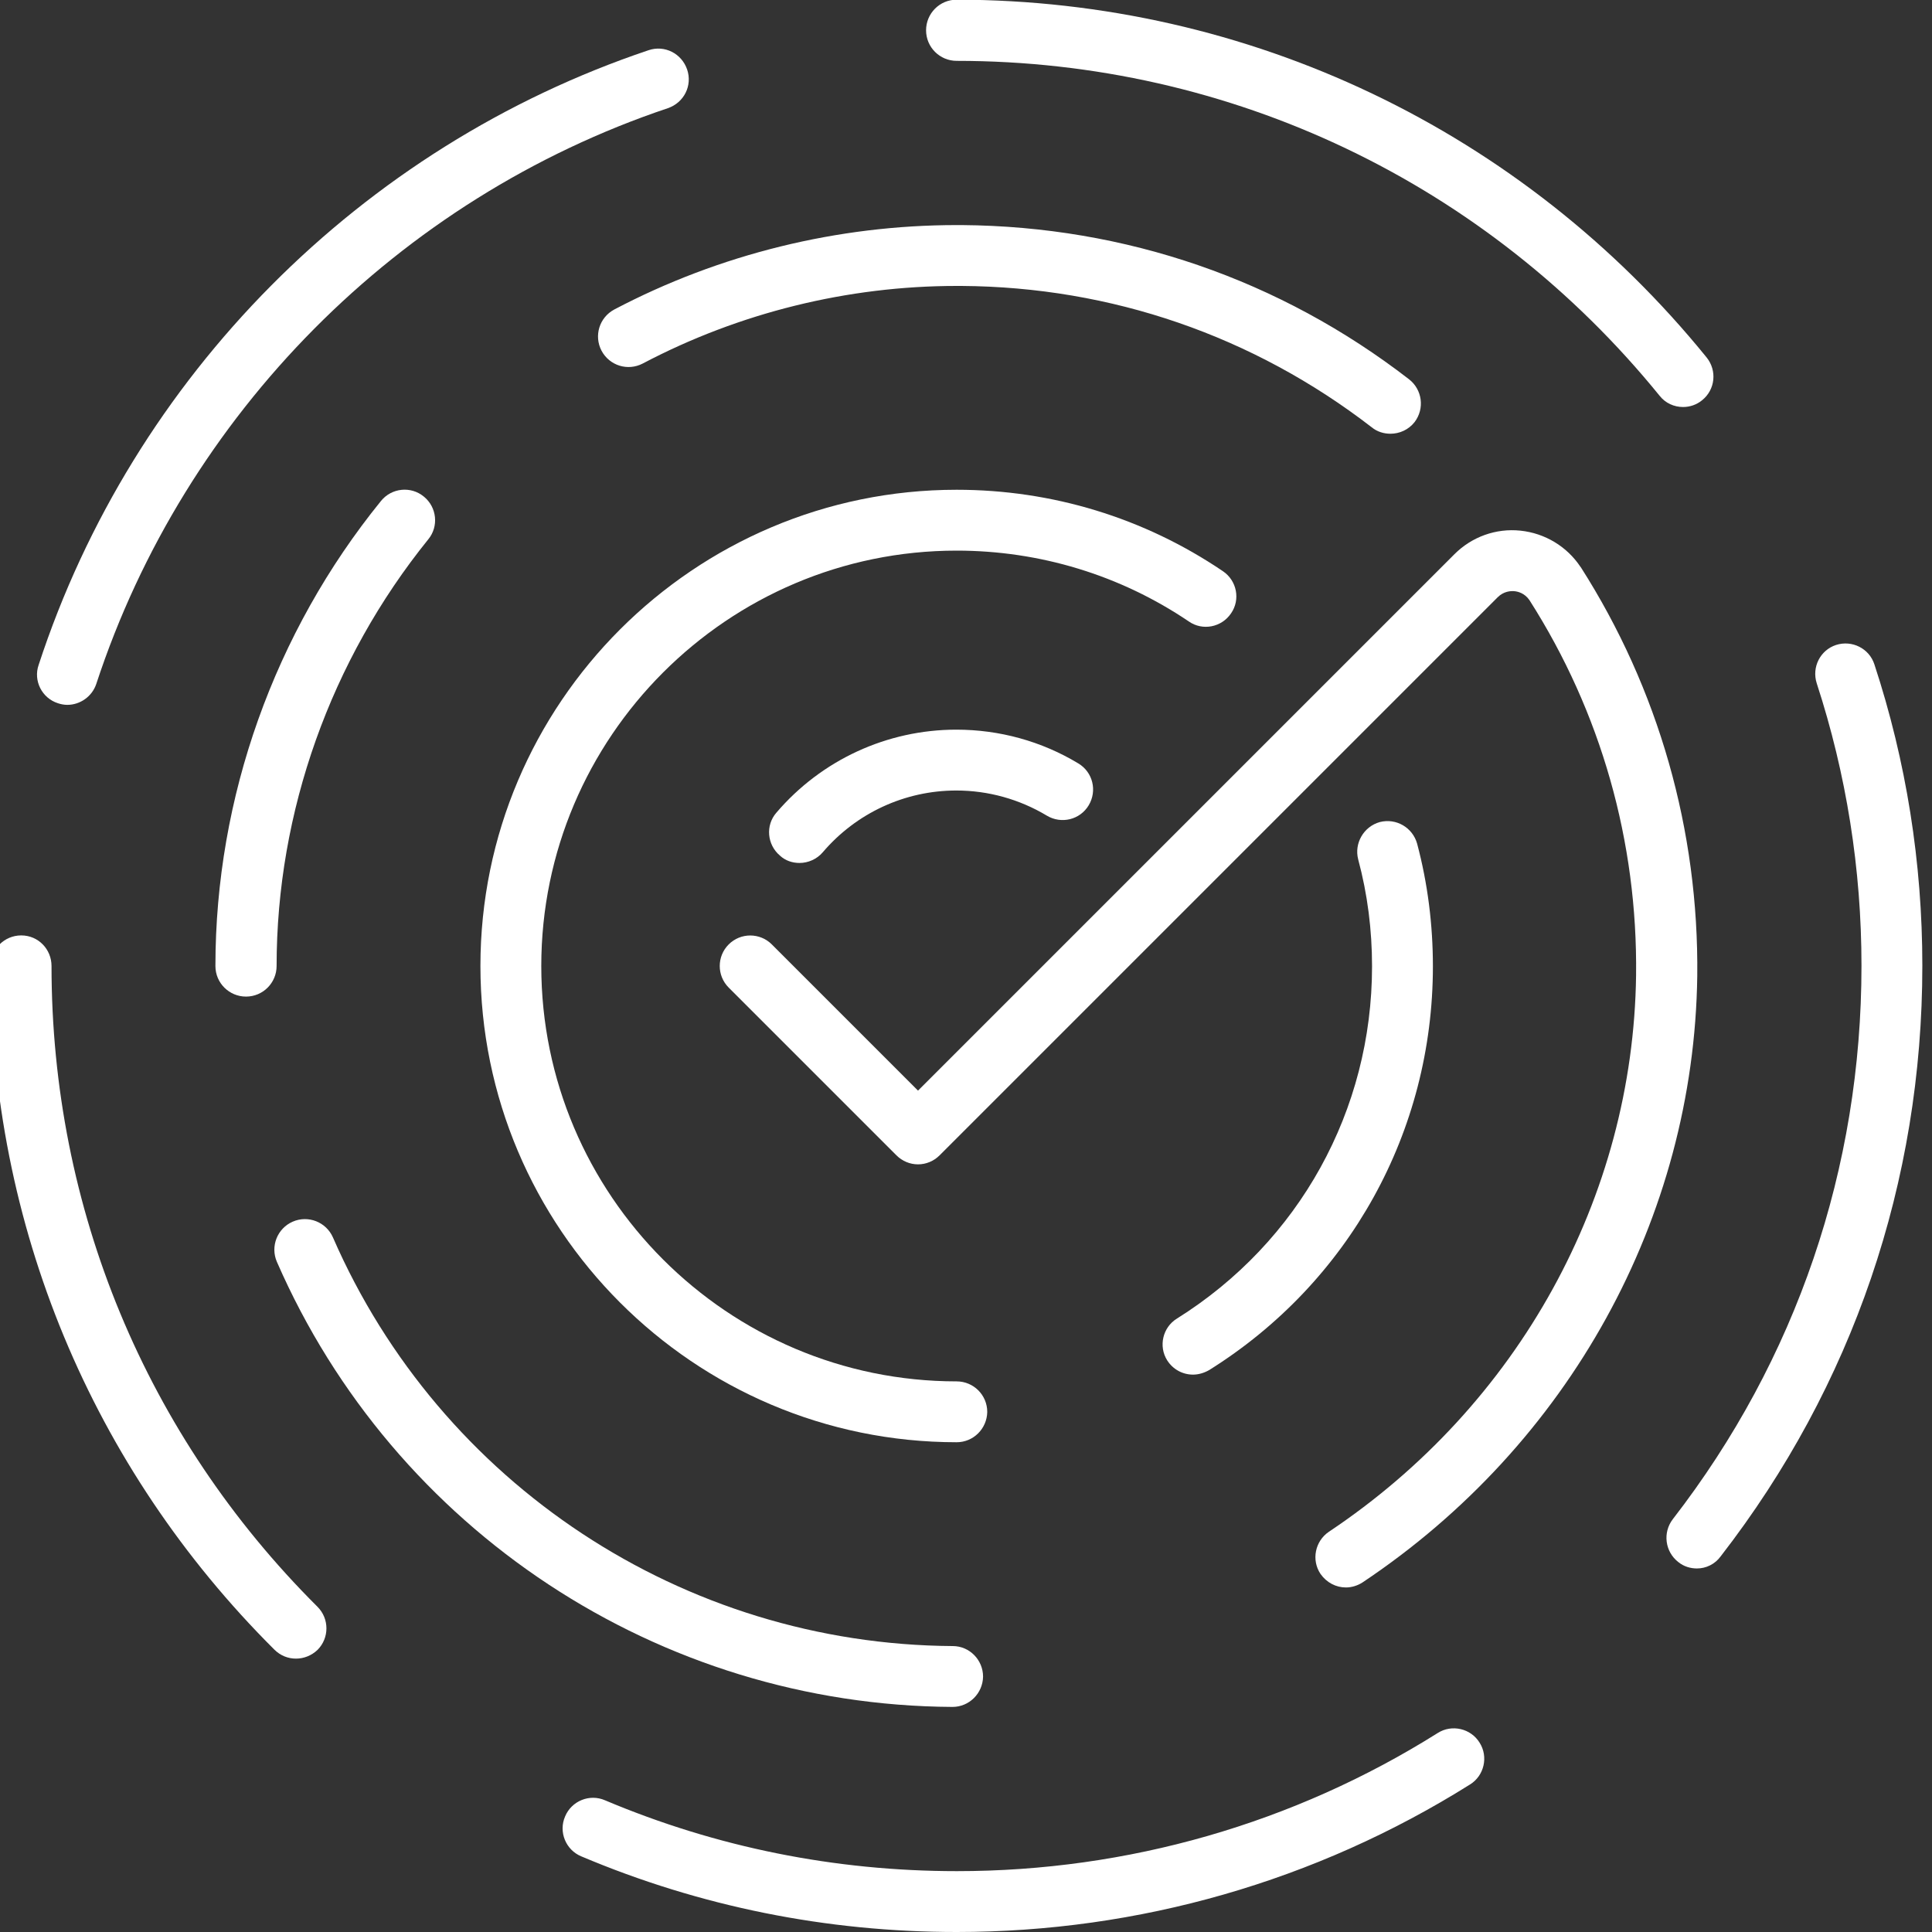
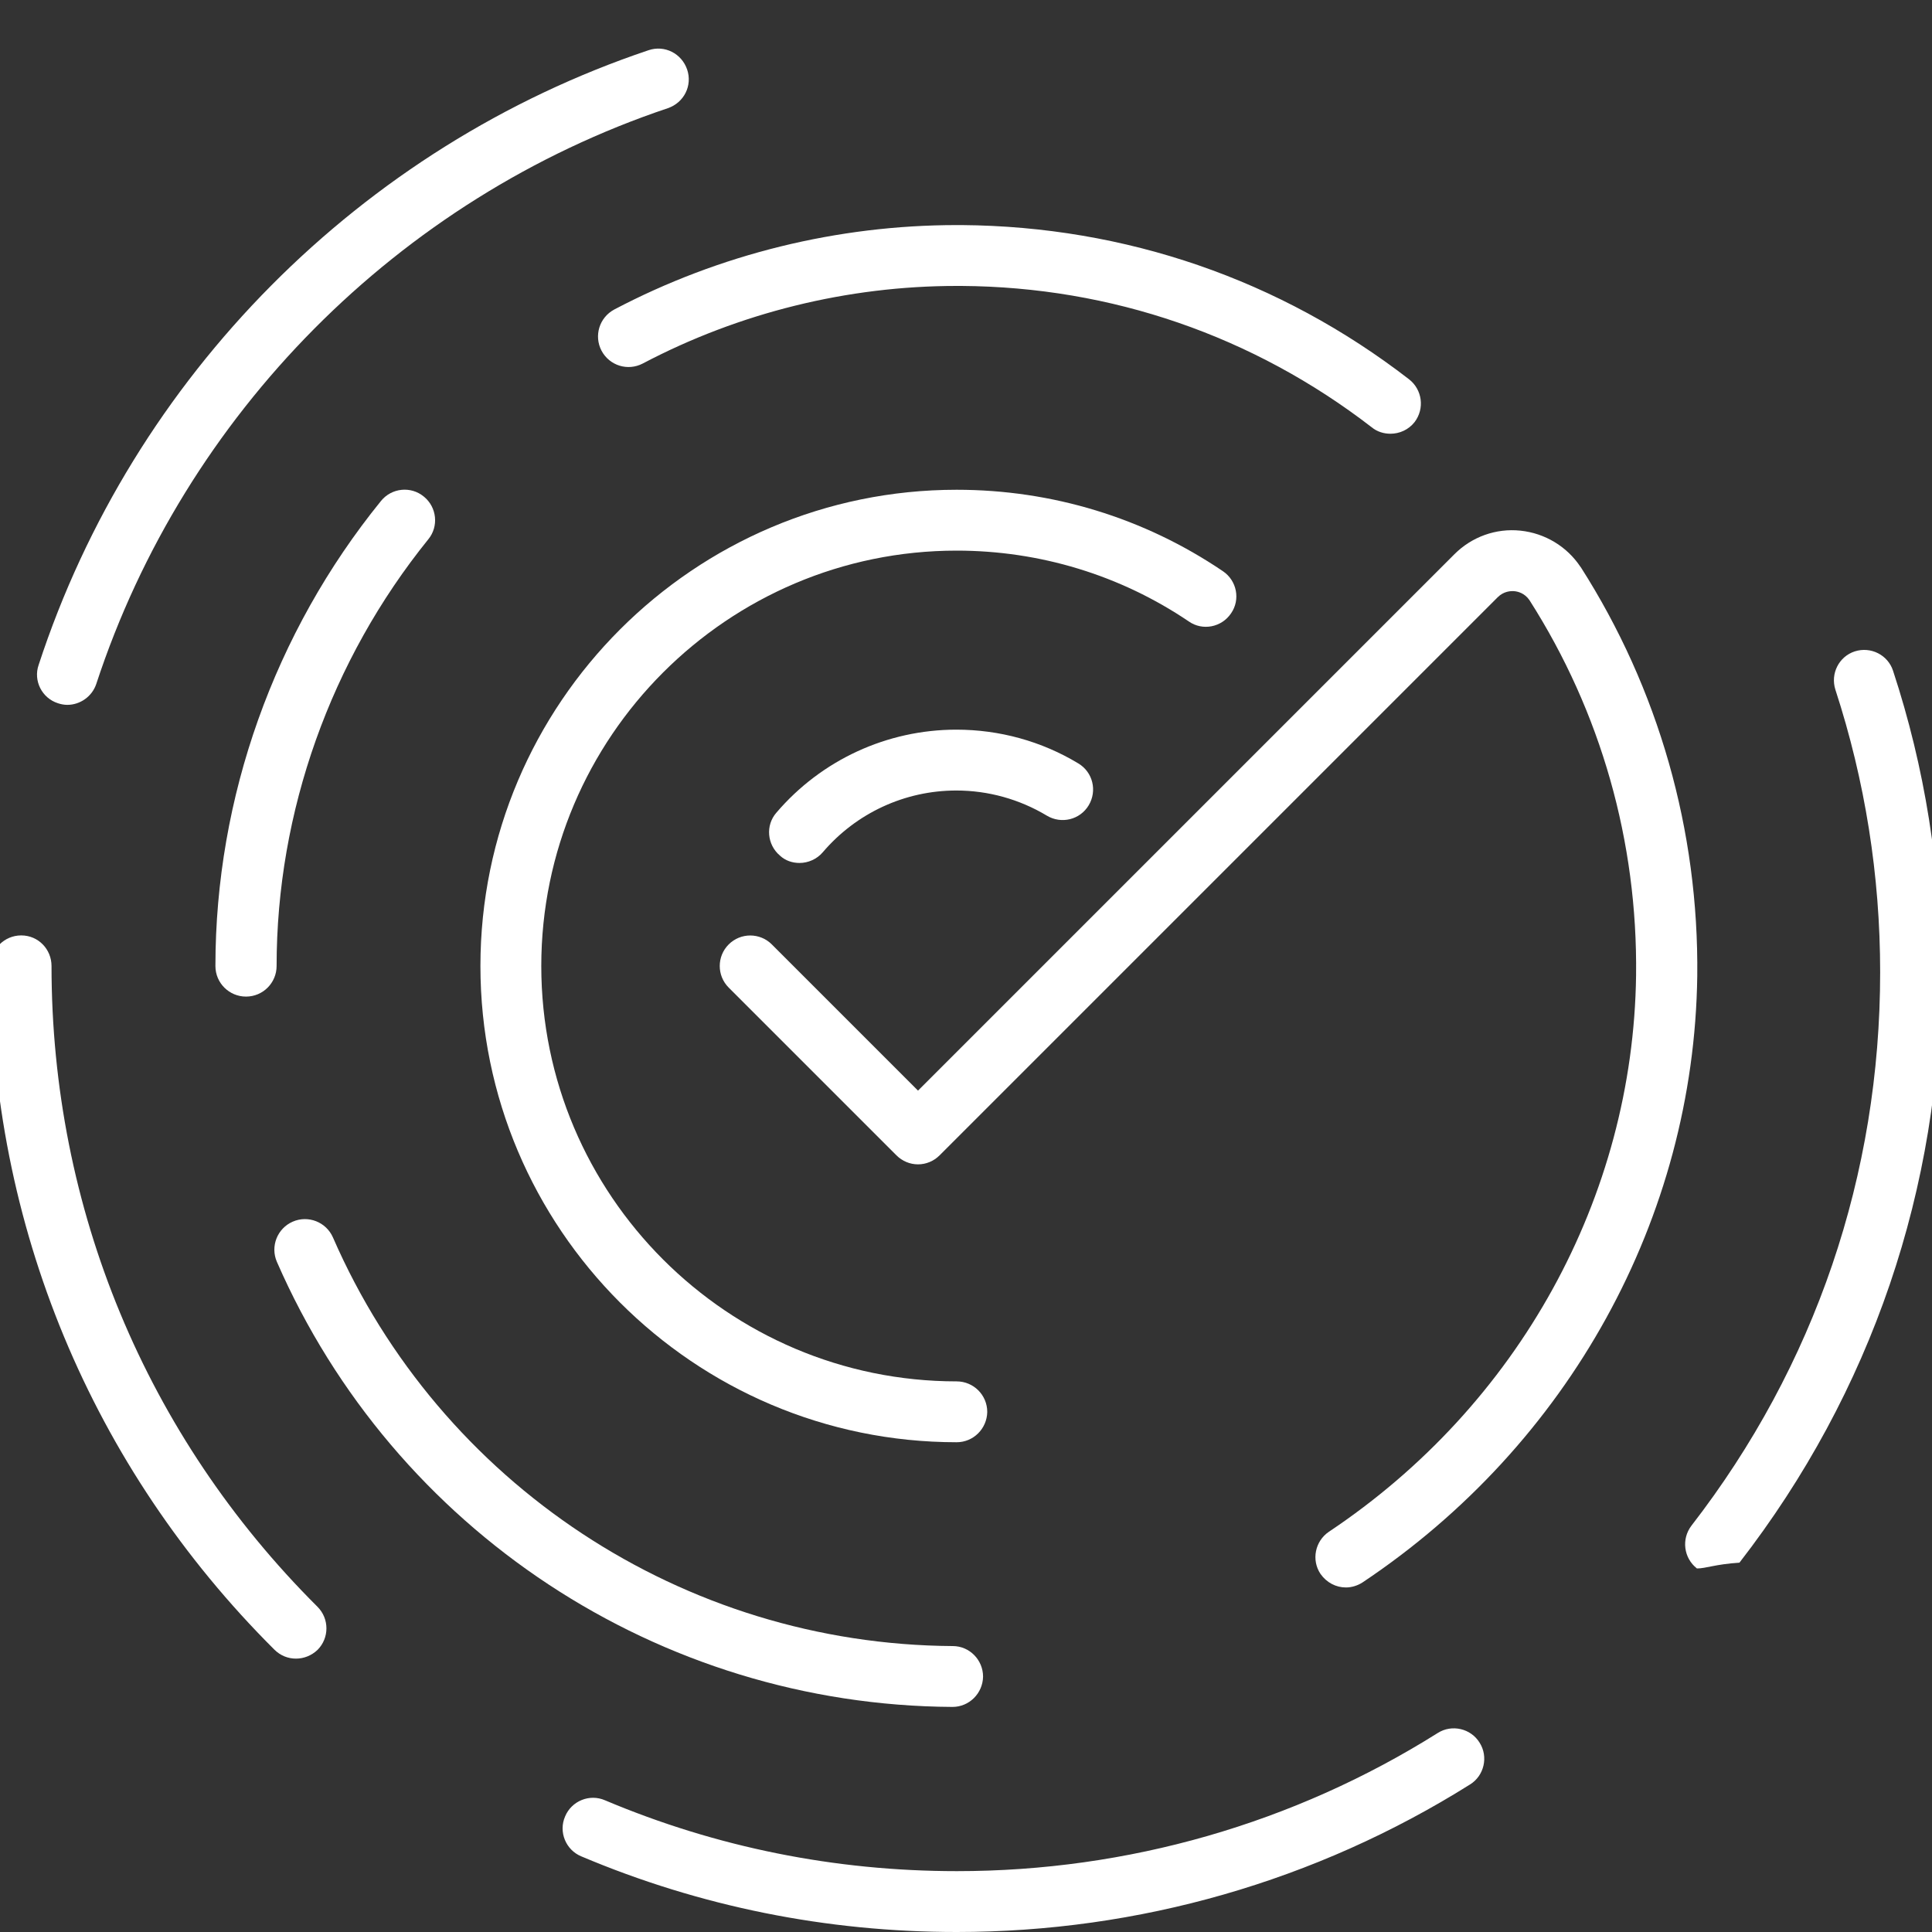
<svg xmlns="http://www.w3.org/2000/svg" version="1.1" id="Layer_1" x="0px" y="0px" viewBox="0 0 60 60" style="enable-background:new 0 0 60 60;" xml:space="preserve">
  <rect x="0" y="0" width="60" height="60" fill="#333333" stroke="none" />
  <style type="text/css">
	.st0{fill:#FFFFFF;}
</style>
  <g>
    <path class="st0" d="M2.09,21.89c-0.1,0-0.2-0.02-0.29-0.05c-0.5-0.16-0.77-0.7-0.6-1.19C4.13,11.69,11.21,4.56,20.14,1.56   c0.5-0.17,1.03,0.1,1.2,0.6c0.17,0.5-0.1,1.03-0.6,1.2c-8.37,2.81-15,9.5-17.75,17.88C2.86,21.63,2.49,21.89,2.09,21.89z" />
    <path class="st0" d="M9.19,51.51c-0.24,0-0.48-0.09-0.67-0.28C2.84,45.57-0.29,38.03-0.29,30c0-0.52,0.42-0.95,0.95-0.95   S1.6,29.48,1.6,30c0,7.52,2.93,14.59,8.26,19.9c0.37,0.37,0.37,0.97,0,1.34C9.67,51.42,9.43,51.51,9.19,51.51z" />
    <path class="st0" d="M29.71,60c-4.04,0-7.97-0.79-11.66-2.35c-0.48-0.2-0.71-0.76-0.5-1.24c0.2-0.48,0.76-0.71,1.24-0.5   c3.46,1.46,7.14,2.2,10.93,2.2c5.3,0,10.46-1.48,14.93-4.29c0.44-0.28,1.03-0.14,1.3,0.3c0.28,0.44,0.14,1.03-0.3,1.3   C40.87,58.42,35.36,60,29.71,60z" />
-     <path class="st0" d="M52.7,48.71c-0.2,0-0.41-0.06-0.58-0.2c-0.41-0.32-0.49-0.91-0.17-1.33c3.84-4.96,5.86-10.9,5.86-17.19   c0-3-0.47-5.95-1.39-8.77c-0.16-0.5,0.11-1.03,0.6-1.19c0.5-0.16,1.03,0.11,1.19,0.6c0.99,3.01,1.49,6.16,1.49,9.36   c0,6.71-2.16,13.05-6.26,18.34C53.26,48.58,52.98,48.71,52.7,48.71z" />
-     <path class="st0" d="M52.27,12.64c-0.28,0-0.55-0.12-0.73-0.35c-5.37-6.61-13.32-10.4-21.83-10.4c-0.52,0-0.95-0.42-0.95-0.95   c0-0.52,0.42-0.95,0.95-0.95C38.78,0,47.28,4.05,53,11.1c0.33,0.41,0.27,1-0.14,1.33C52.69,12.57,52.48,12.64,52.27,12.64z" />
+     <path class="st0" d="M52.7,48.71c-0.41-0.32-0.49-0.91-0.17-1.33c3.84-4.96,5.86-10.9,5.86-17.19   c0-3-0.47-5.95-1.39-8.77c-0.16-0.5,0.11-1.03,0.6-1.19c0.5-0.16,1.03,0.11,1.19,0.6c0.99,3.01,1.49,6.16,1.49,9.36   c0,6.71-2.16,13.05-6.26,18.34C53.26,48.58,52.98,48.71,52.7,48.71z" />
    <path class="st0" d="M29.71,44.79c-8.16,0-14.79-6.64-14.79-14.79c0-8.16,6.64-14.79,14.79-14.79c2.96,0,5.82,0.87,8.27,2.53   c0.43,0.29,0.55,0.88,0.25,1.31c-0.29,0.43-0.88,0.55-1.31,0.25c-2.13-1.44-4.63-2.2-7.21-2.2c-7.11,0-12.9,5.79-12.9,12.9   c0,7.11,5.79,12.9,12.9,12.9c0.52,0,0.95,0.42,0.95,0.95C30.65,44.37,30.23,44.79,29.71,44.79z" />
-     <path class="st0" d="M37.05,42.69c-0.32,0-0.62-0.16-0.8-0.44c-0.28-0.44-0.14-1.03,0.3-1.3c3.8-2.38,6.06-6.47,6.06-10.94   c0-1.13-0.14-2.24-0.43-3.32c-0.13-0.5,0.17-1.02,0.67-1.16c0.51-0.13,1.02,0.17,1.16,0.67c0.33,1.24,0.49,2.52,0.49,3.81   c0,5.13-2.6,9.82-6.95,12.54C37.39,42.64,37.22,42.69,37.05,42.69z" />
    <path class="st0" d="M24.83,26.8c-0.22,0-0.44-0.07-0.61-0.23c-0.4-0.34-0.45-0.94-0.11-1.33c1.4-1.64,3.44-2.58,5.59-2.58   c1.34,0,2.65,0.36,3.79,1.05c0.45,0.27,0.59,0.85,0.32,1.3c-0.27,0.45-0.85,0.59-1.3,0.32c-0.85-0.51-1.82-0.78-2.81-0.78   c-1.6,0-3.11,0.7-4.15,1.92C25.37,26.68,25.1,26.8,24.83,26.8z" />
    <path class="st0" d="M43.18,13.47c-0.2,0-0.41-0.06-0.58-0.2c-3.68-2.84-8.09-4.36-12.74-4.39c-0.05,0-0.1,0-0.15,0   c-3.38,0-6.75,0.83-9.75,2.41c-0.46,0.24-1.03,0.07-1.28-0.4c-0.24-0.46-0.07-1.03,0.4-1.28c3.27-1.72,6.94-2.62,10.63-2.62   c0.05,0,0.11,0,0.16,0c5.08,0.04,9.88,1.69,13.89,4.79c0.41,0.32,0.49,0.91,0.17,1.33C43.74,13.35,43.46,13.47,43.18,13.47z" />
    <path class="st0" d="M7.64,30.95c-0.52,0-0.95-0.42-0.95-0.95c0-5.23,1.83-10.36,5.14-14.44c0.33-0.41,0.93-0.47,1.33-0.14   c0.41,0.33,0.47,0.93,0.14,1.33C10.27,20.5,8.59,25.21,8.59,30C8.59,30.52,8.17,30.95,7.64,30.95z" />
    <path class="st0" d="M29.58,53.01C29.58,53.01,29.58,53.01,29.58,53.01c-9.11-0.05-17.34-5.48-20.98-13.82   c-0.21-0.48,0.01-1.04,0.49-1.25c0.48-0.21,1.04,0.01,1.25,0.49c3.34,7.66,10.89,12.64,19.25,12.69c0.52,0,0.94,0.43,0.94,0.95   C30.52,52.59,30.1,53.01,29.58,53.01z" />
    <path class="st0" d="M41.8,49.3c-0.31,0-0.6-0.15-0.79-0.42c-0.29-0.43-0.17-1.02,0.26-1.31c5.89-3.93,9.45-10.39,9.54-17.28   c0.05-4.15-1.09-8.17-3.31-11.65c-0.15-0.22-0.36-0.27-0.47-0.28c-0.11-0.01-0.33,0-0.52,0.19L29.18,35.88   c-0.18,0.18-0.42,0.28-0.67,0.28c-0.25,0-0.49-0.1-0.67-0.28l-5.21-5.21c-0.37-0.37-0.37-0.97,0-1.34c0.37-0.37,0.97-0.37,1.34,0   l4.54,4.54l16.66-16.66c0.54-0.54,1.29-0.81,2.05-0.73c0.76,0.08,1.44,0.49,1.86,1.12c0,0,0.01,0.01,0.01,0.01   c2.42,3.79,3.67,8.18,3.62,12.7c-0.1,7.51-3.98,14.55-10.39,18.83C42.17,49.24,41.98,49.3,41.8,49.3z" />
  </g>
</svg>